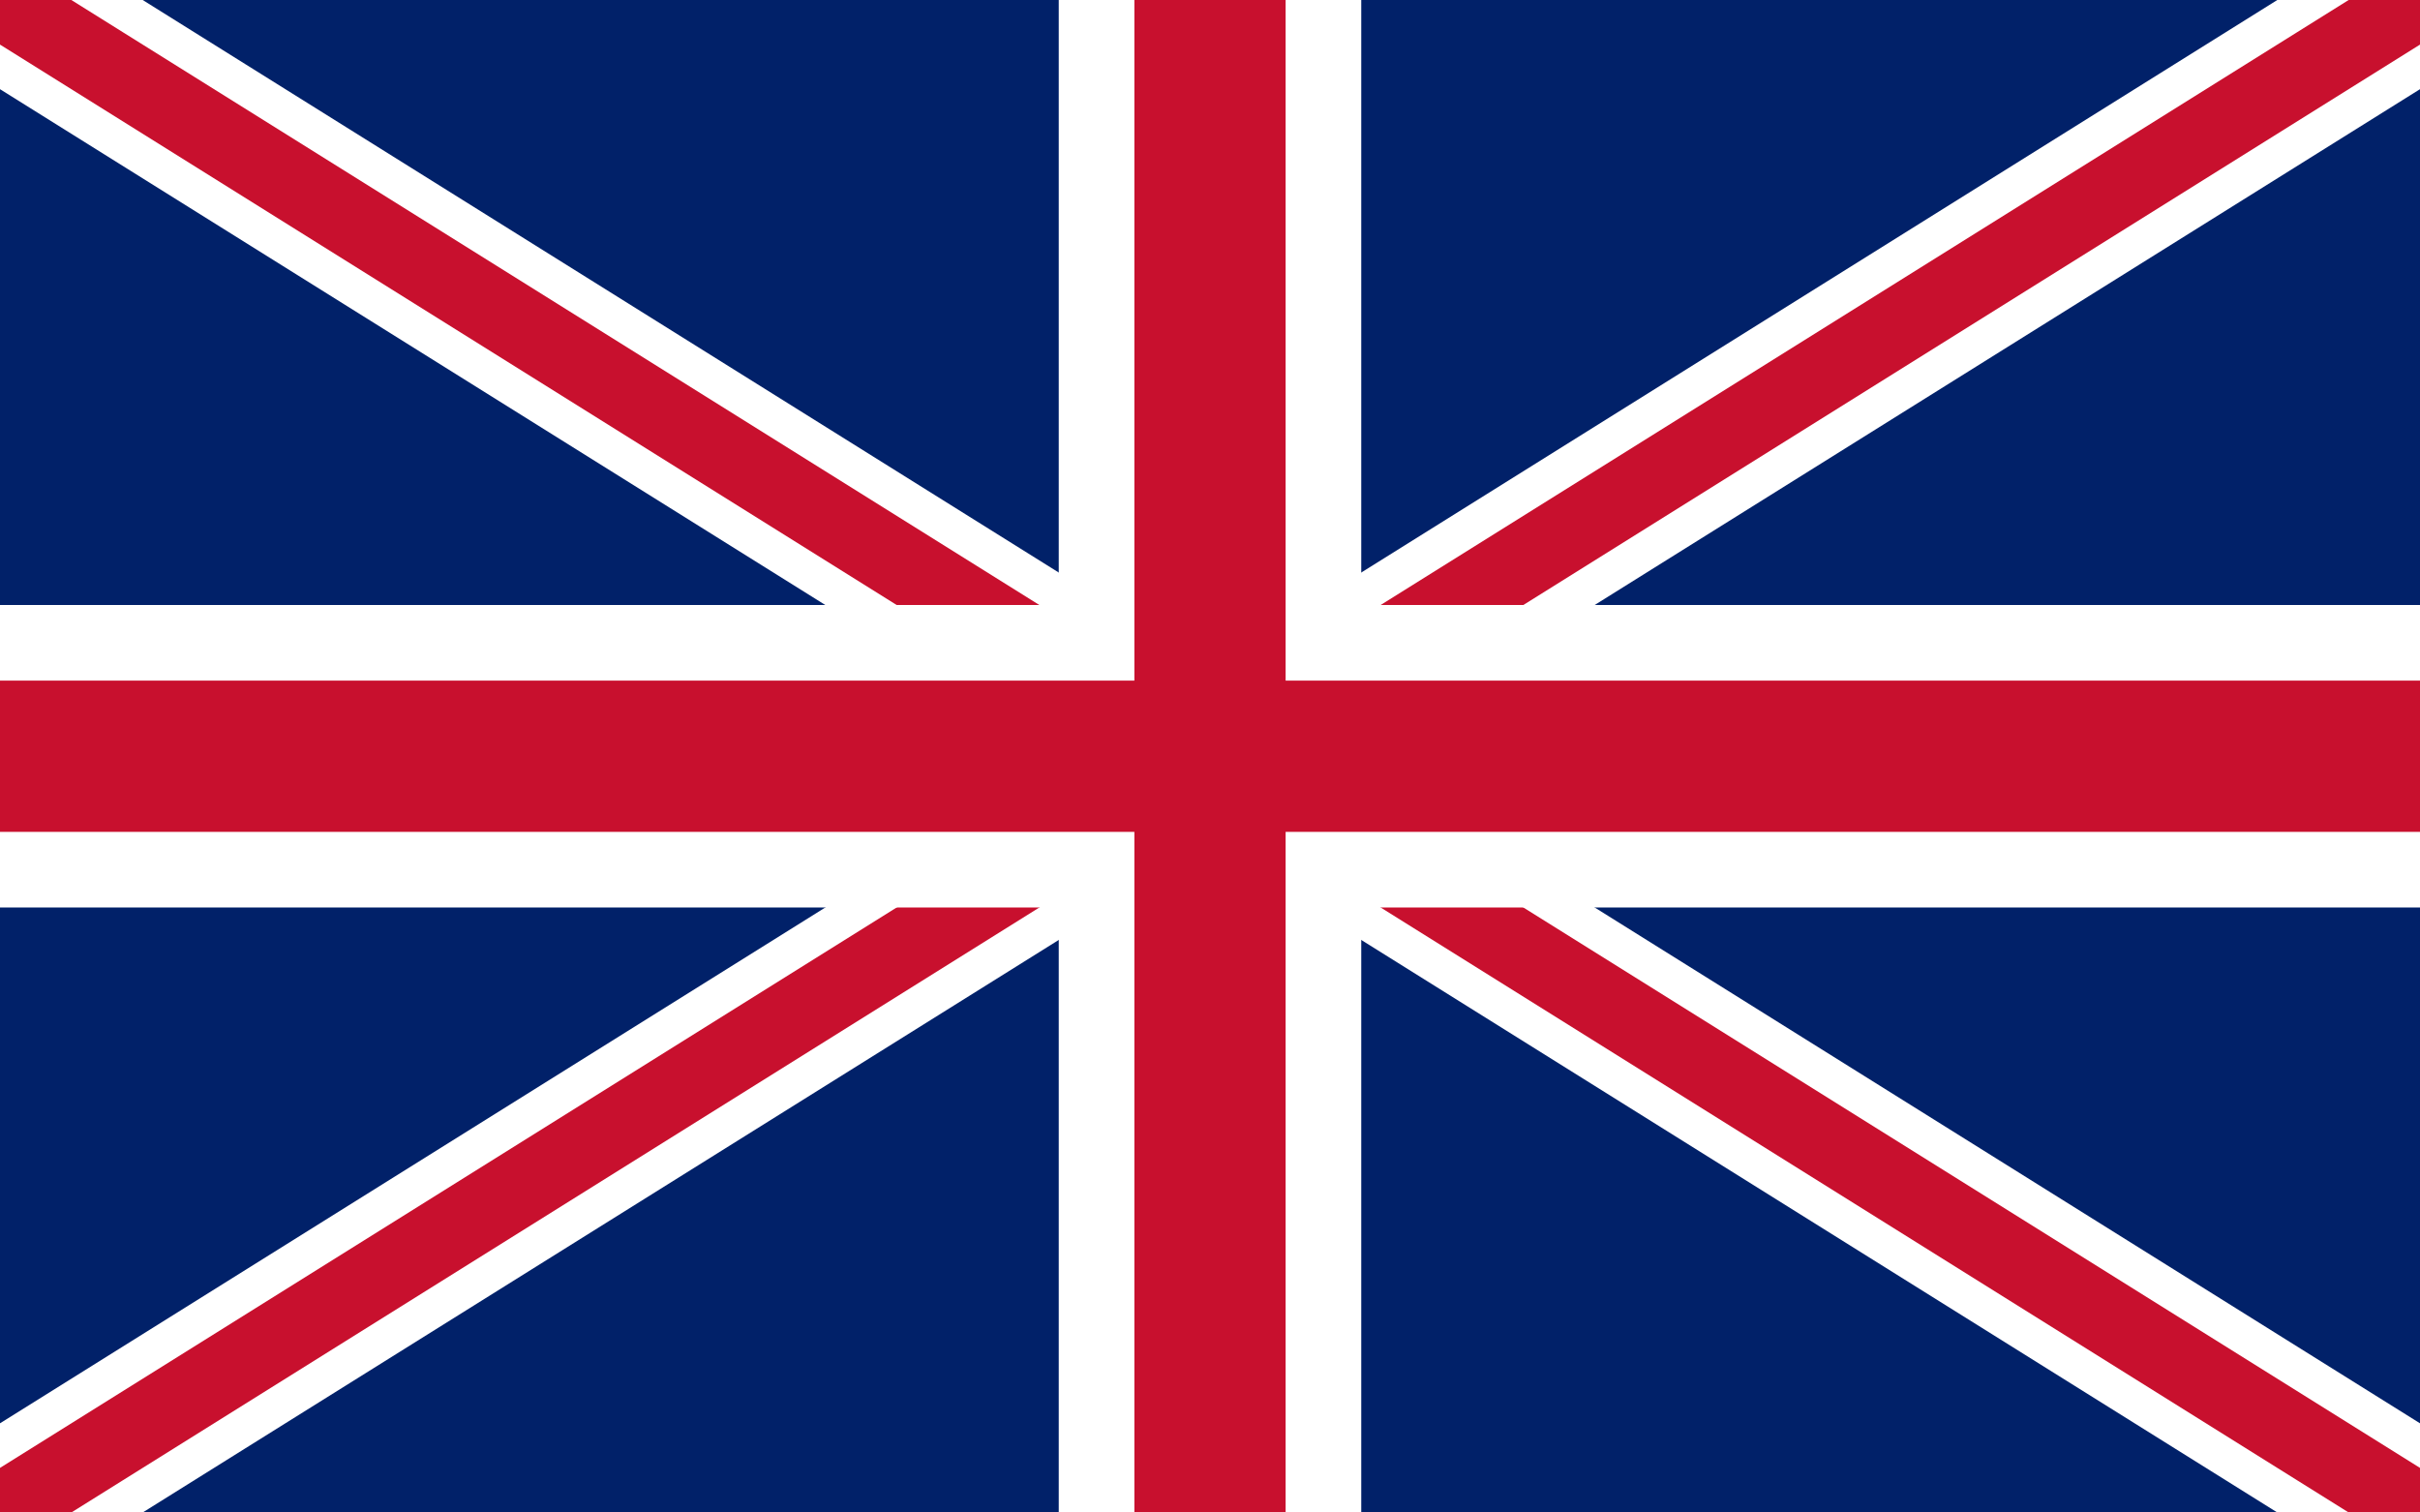
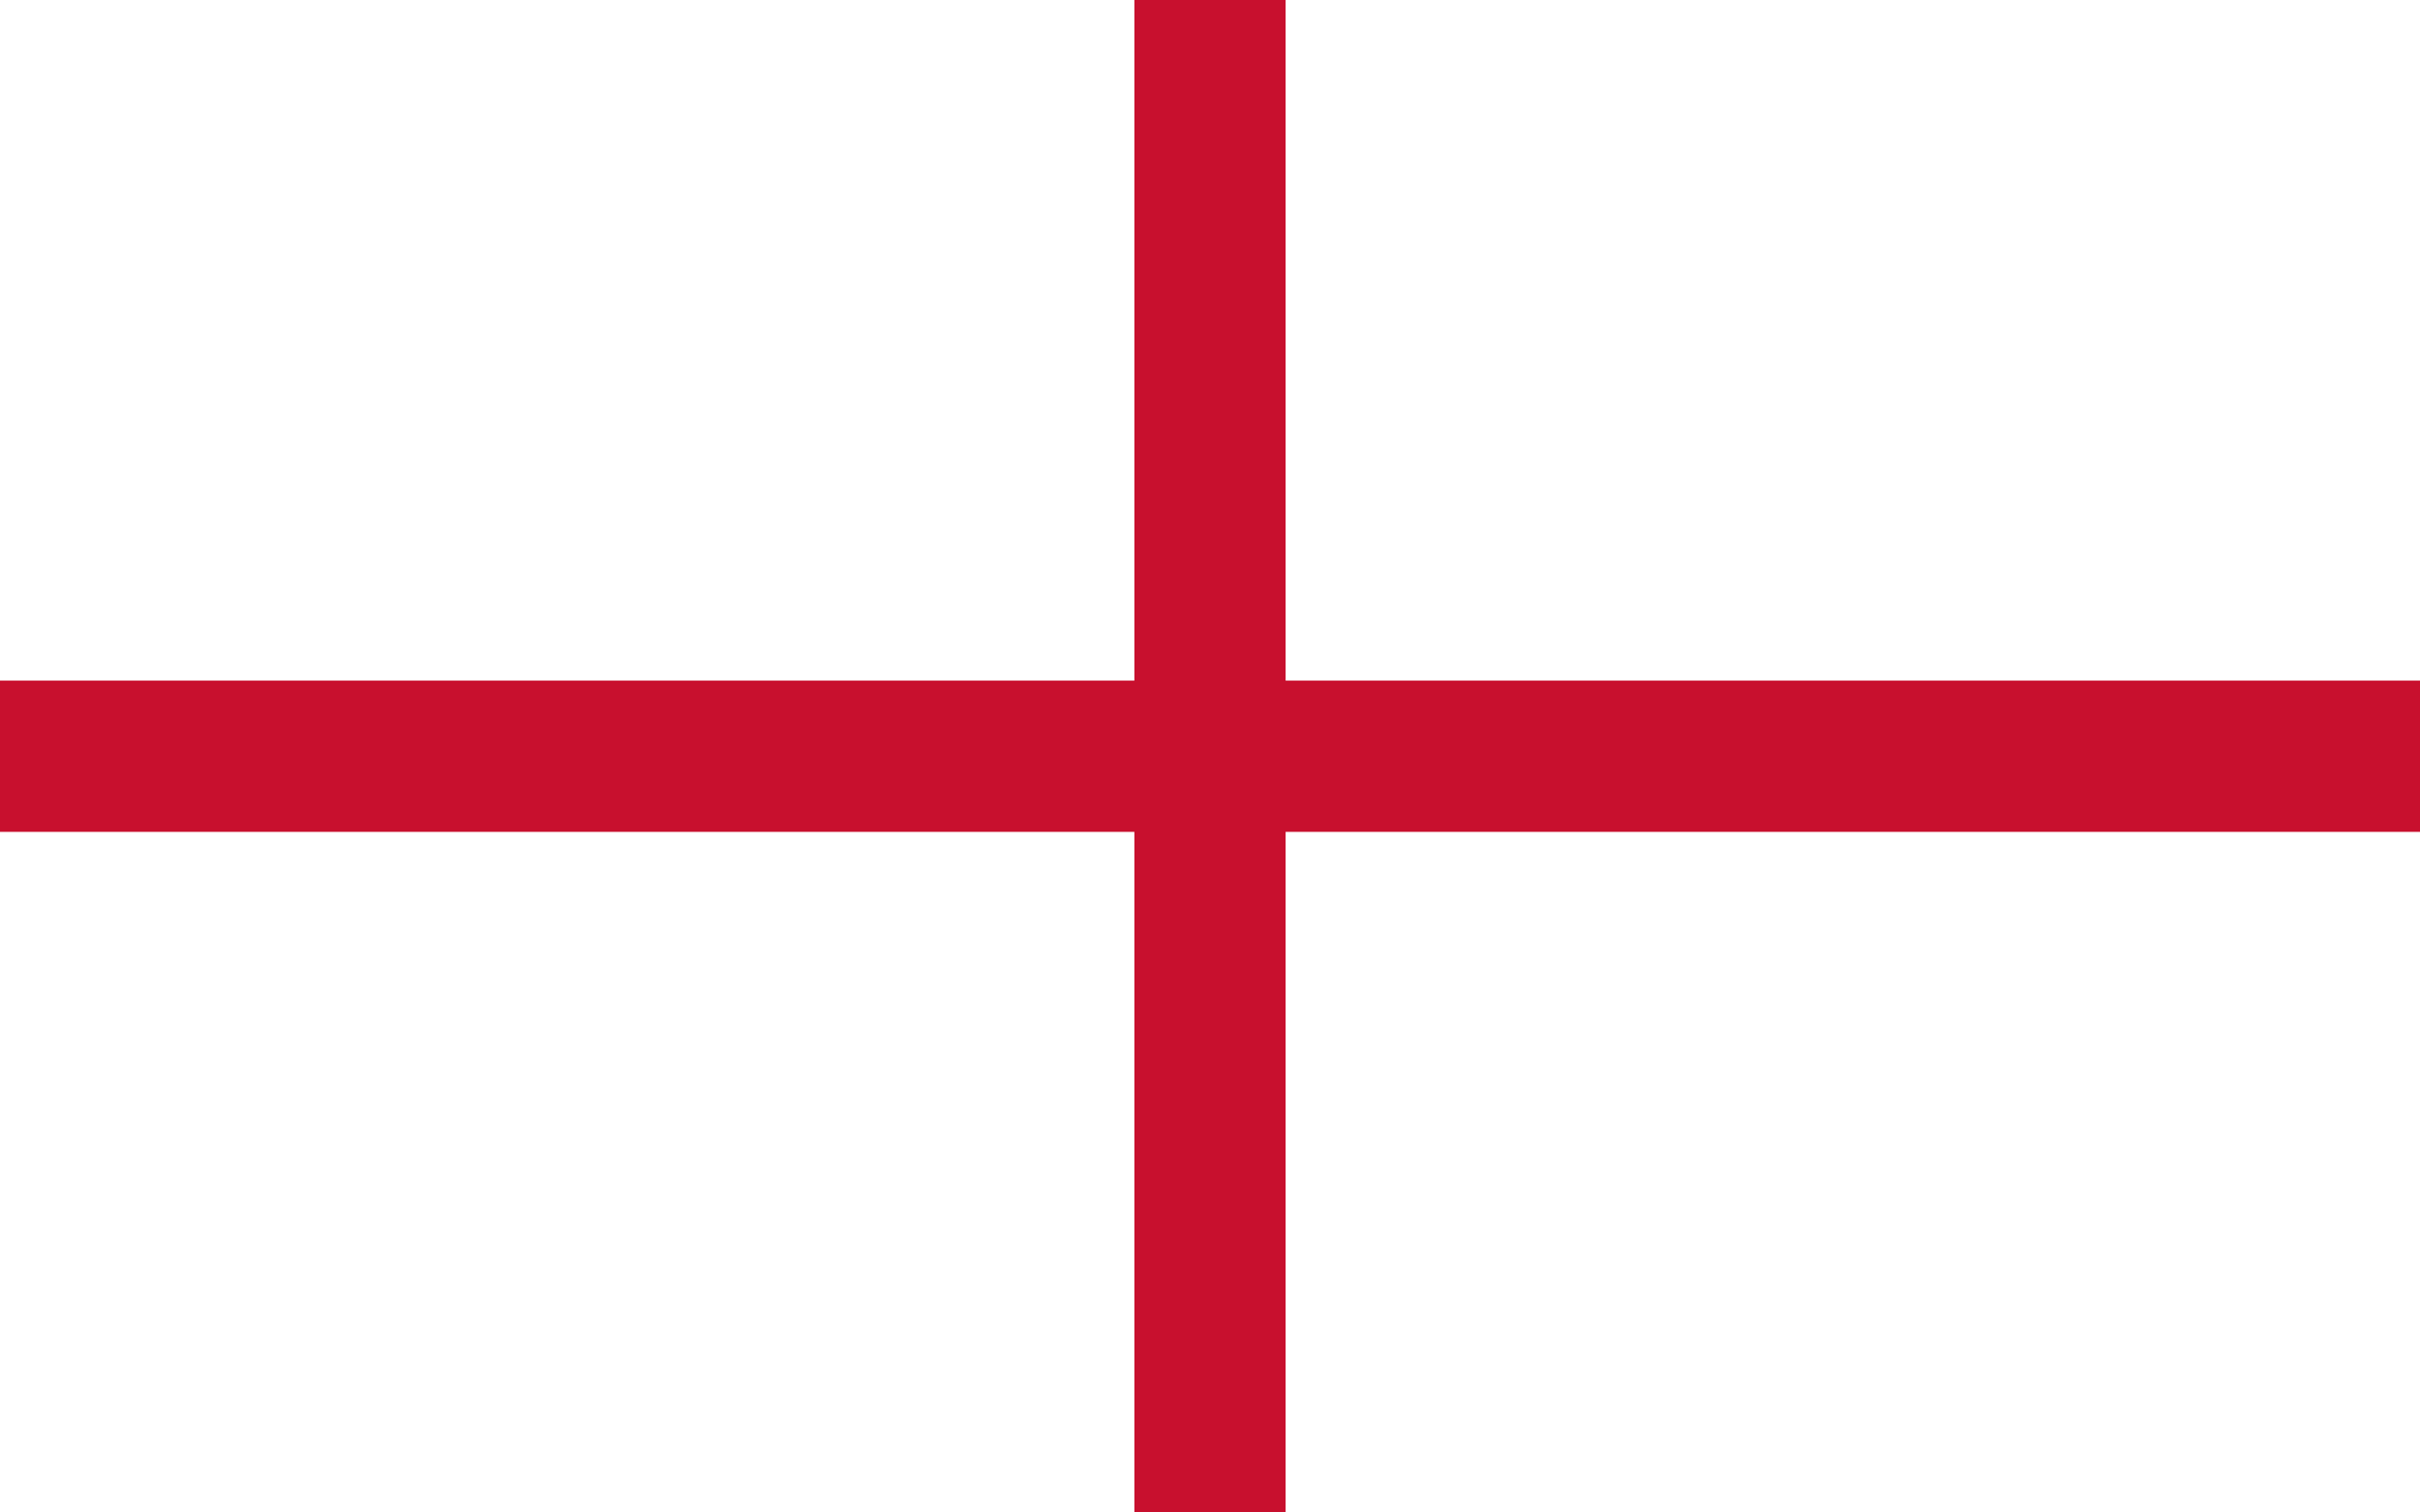
<svg xmlns="http://www.w3.org/2000/svg" width="32" height="20" viewBox="0 0 32 20" fill="none">
-   <rect width="32" height="20" fill="#012169" />
-   <path d="M0 0L32 20M32 0L0 20" stroke="white" stroke-width="2" />
-   <path d="M0 0L32 20M32 0L0 20" stroke="#C8102E" stroke-width="1" />
-   <path d="M16 0V20M0 10H32" stroke="white" stroke-width="4" />
  <path d="M16 0V20M0 10H32" stroke="#C8102E" stroke-width="2" />
</svg>